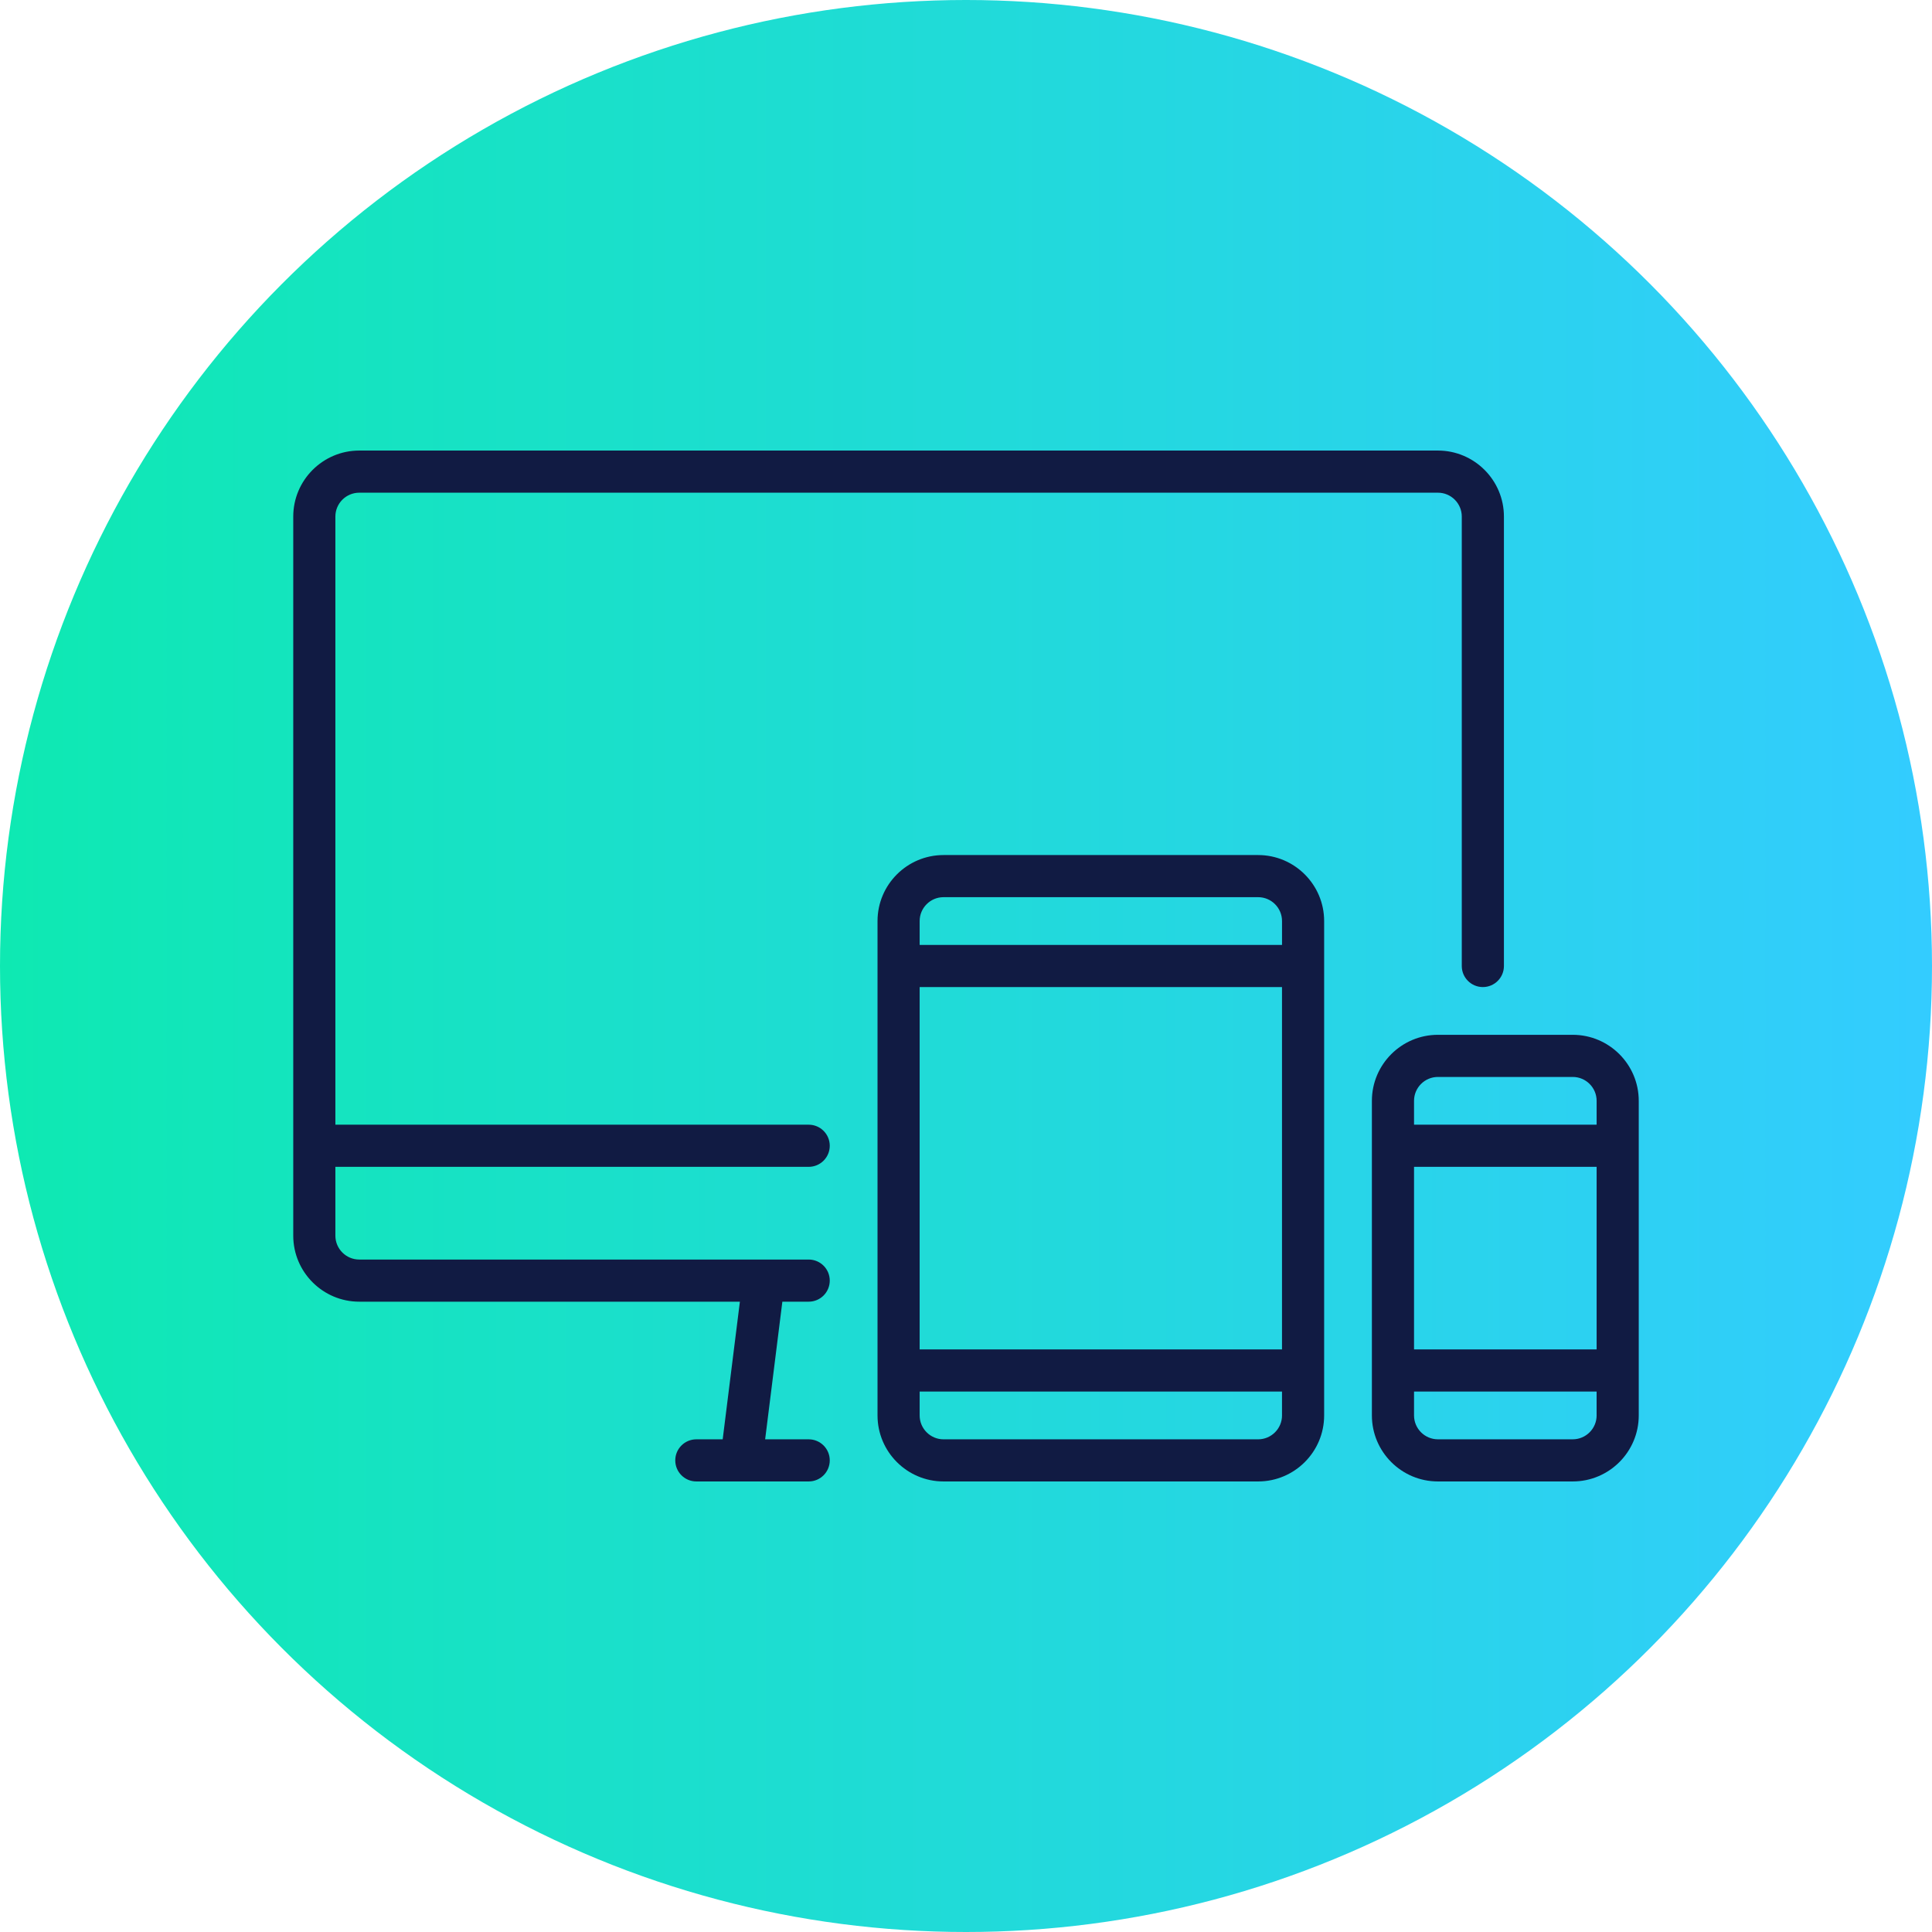
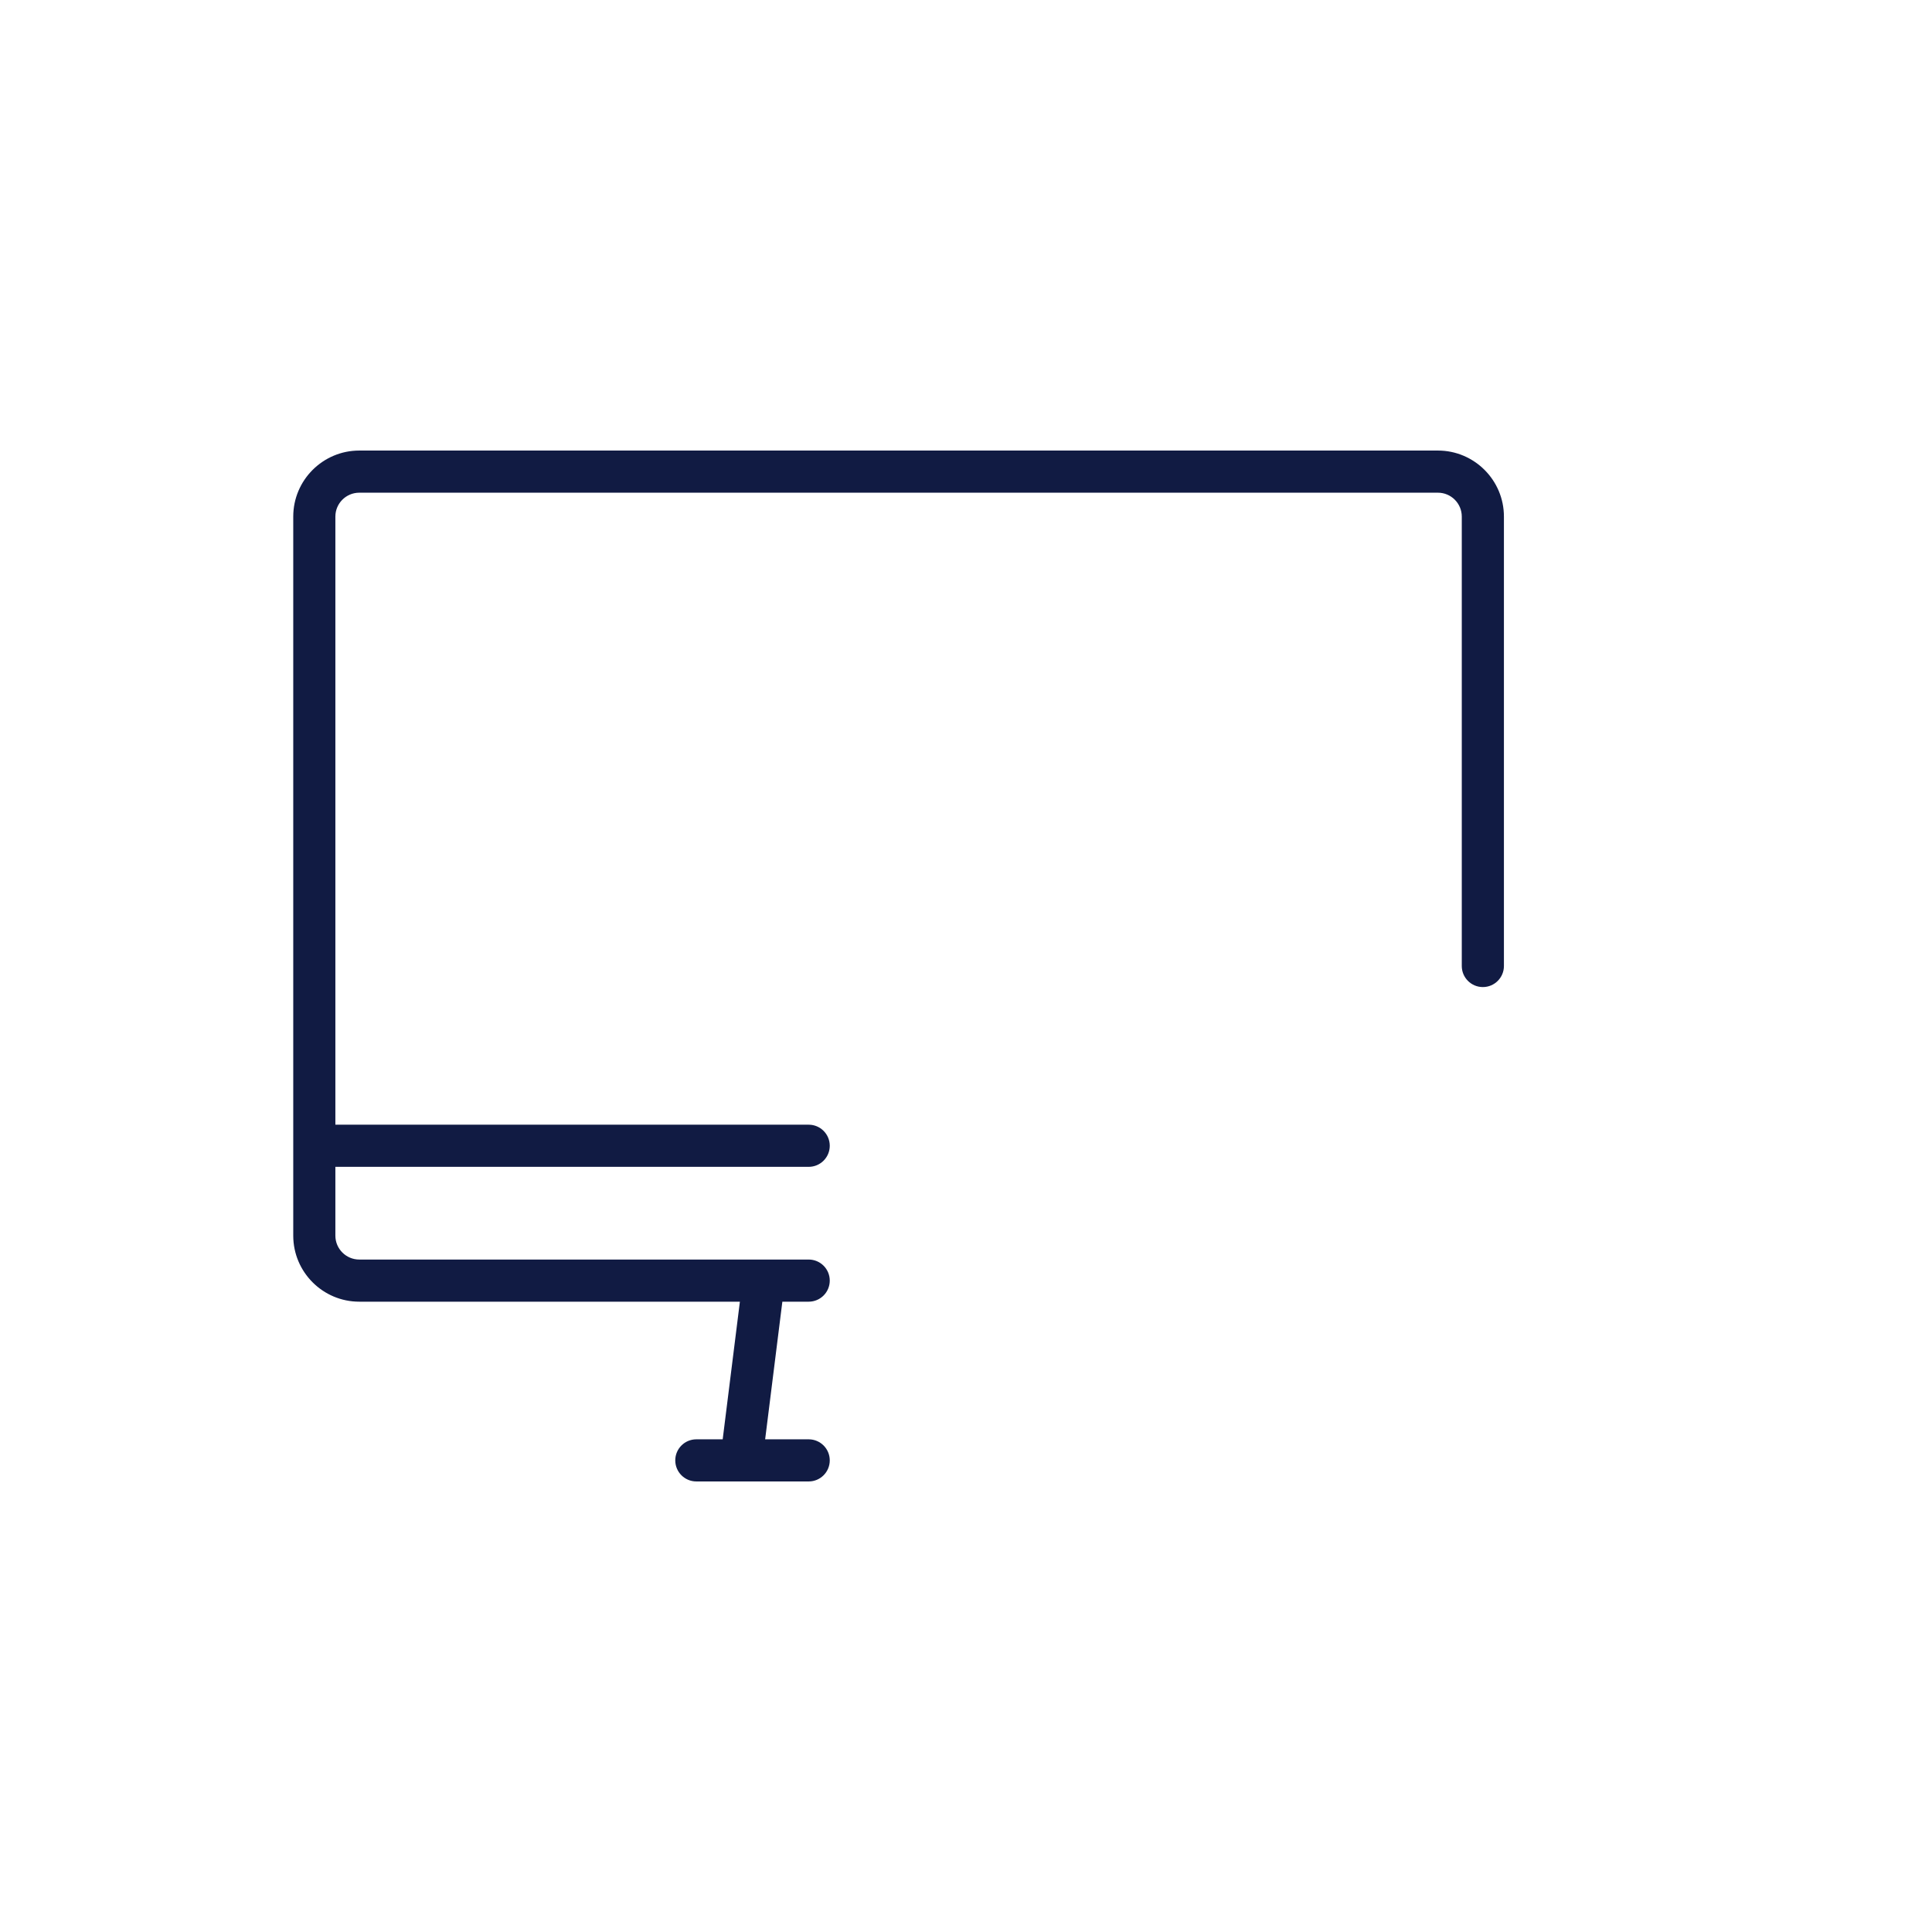
<svg xmlns="http://www.w3.org/2000/svg" width="112" height="112" viewBox="0 0 112 112" fill="none">
-   <circle cx="56" cy="56" r="56" fill="url(#paint0_linear_3195_7930)" />
  <path d="M83.357 26.119H20.827C18.717 26.119 17 27.836 17 29.946V71.633C17 73.743 18.717 75.46 20.827 75.46H42.892L41.895 83.439H40.367C39.693 83.439 39.146 83.985 39.146 84.66C39.146 85.334 39.693 85.881 40.367 85.881H46.881C47.555 85.881 48.102 85.335 48.102 84.66C48.102 83.986 47.556 83.439 46.881 83.439H44.356L45.354 75.46H46.881C47.555 75.46 48.102 74.913 48.102 74.238C48.102 73.564 47.556 73.017 46.881 73.017H20.827C20.064 73.017 19.442 72.396 19.442 71.633V67.643H46.881C47.555 67.643 48.102 67.096 48.102 66.422C48.102 65.747 47.556 65.2 46.881 65.2H19.442V29.946C19.442 29.183 20.064 28.562 20.827 28.562H83.357C84.12 28.562 84.741 29.183 84.741 29.946V56C84.741 56.675 85.288 57.221 85.963 57.221C86.637 57.221 87.184 56.675 87.184 56V29.946C87.184 27.836 85.467 26.119 83.357 26.119Z" fill="#111B43" />
-   <path d="M72.935 49.568H54.697C52.587 49.568 50.871 51.285 50.871 53.395V82.054C50.871 84.164 52.587 85.881 54.697 85.881H72.935C75.045 85.881 76.762 84.164 76.762 82.054V53.395C76.762 51.285 75.045 49.568 72.935 49.568ZM74.32 82.054C74.32 82.817 73.699 83.439 72.935 83.439H54.697C53.934 83.439 53.313 82.817 53.313 82.054V80.67H74.319V82.054H74.32ZM74.32 78.228H53.313V57.221H74.319V78.228H74.32ZM74.32 54.779H53.313V53.394C53.313 52.631 53.934 52.01 54.697 52.01H72.935C73.699 52.01 74.32 52.631 74.32 53.394V54.779Z" fill="#111B43" />
-   <path d="M91.173 59.989H83.357C81.247 59.989 79.53 61.706 79.53 63.816V82.054C79.53 84.164 81.247 85.881 83.357 85.881H91.173C93.283 85.881 95 84.164 95 82.054V63.816C95 61.706 93.283 59.989 91.173 59.989ZM92.558 82.054C92.558 82.817 91.936 83.438 91.173 83.438H83.357C82.594 83.438 81.973 82.817 81.973 82.054V80.67H92.557V82.054H92.558ZM92.558 78.228H81.973V67.643H92.558V78.228ZM92.558 65.2H81.973V63.816C81.973 63.053 82.594 62.432 83.357 62.432H91.173C91.937 62.432 92.558 63.053 92.558 63.816L92.558 65.2Z" fill="#111B43" />
  <defs>
    <linearGradient id="paint0_linear_3195_7930" x1="112" y1="56" x2="0" y2="56" gradientUnits="userSpaceOnUse">
      <stop stop-color="#33CCFF" />
      <stop offset="1" stop-color="#0EE9B2" />
    </linearGradient>
  </defs>
</svg>